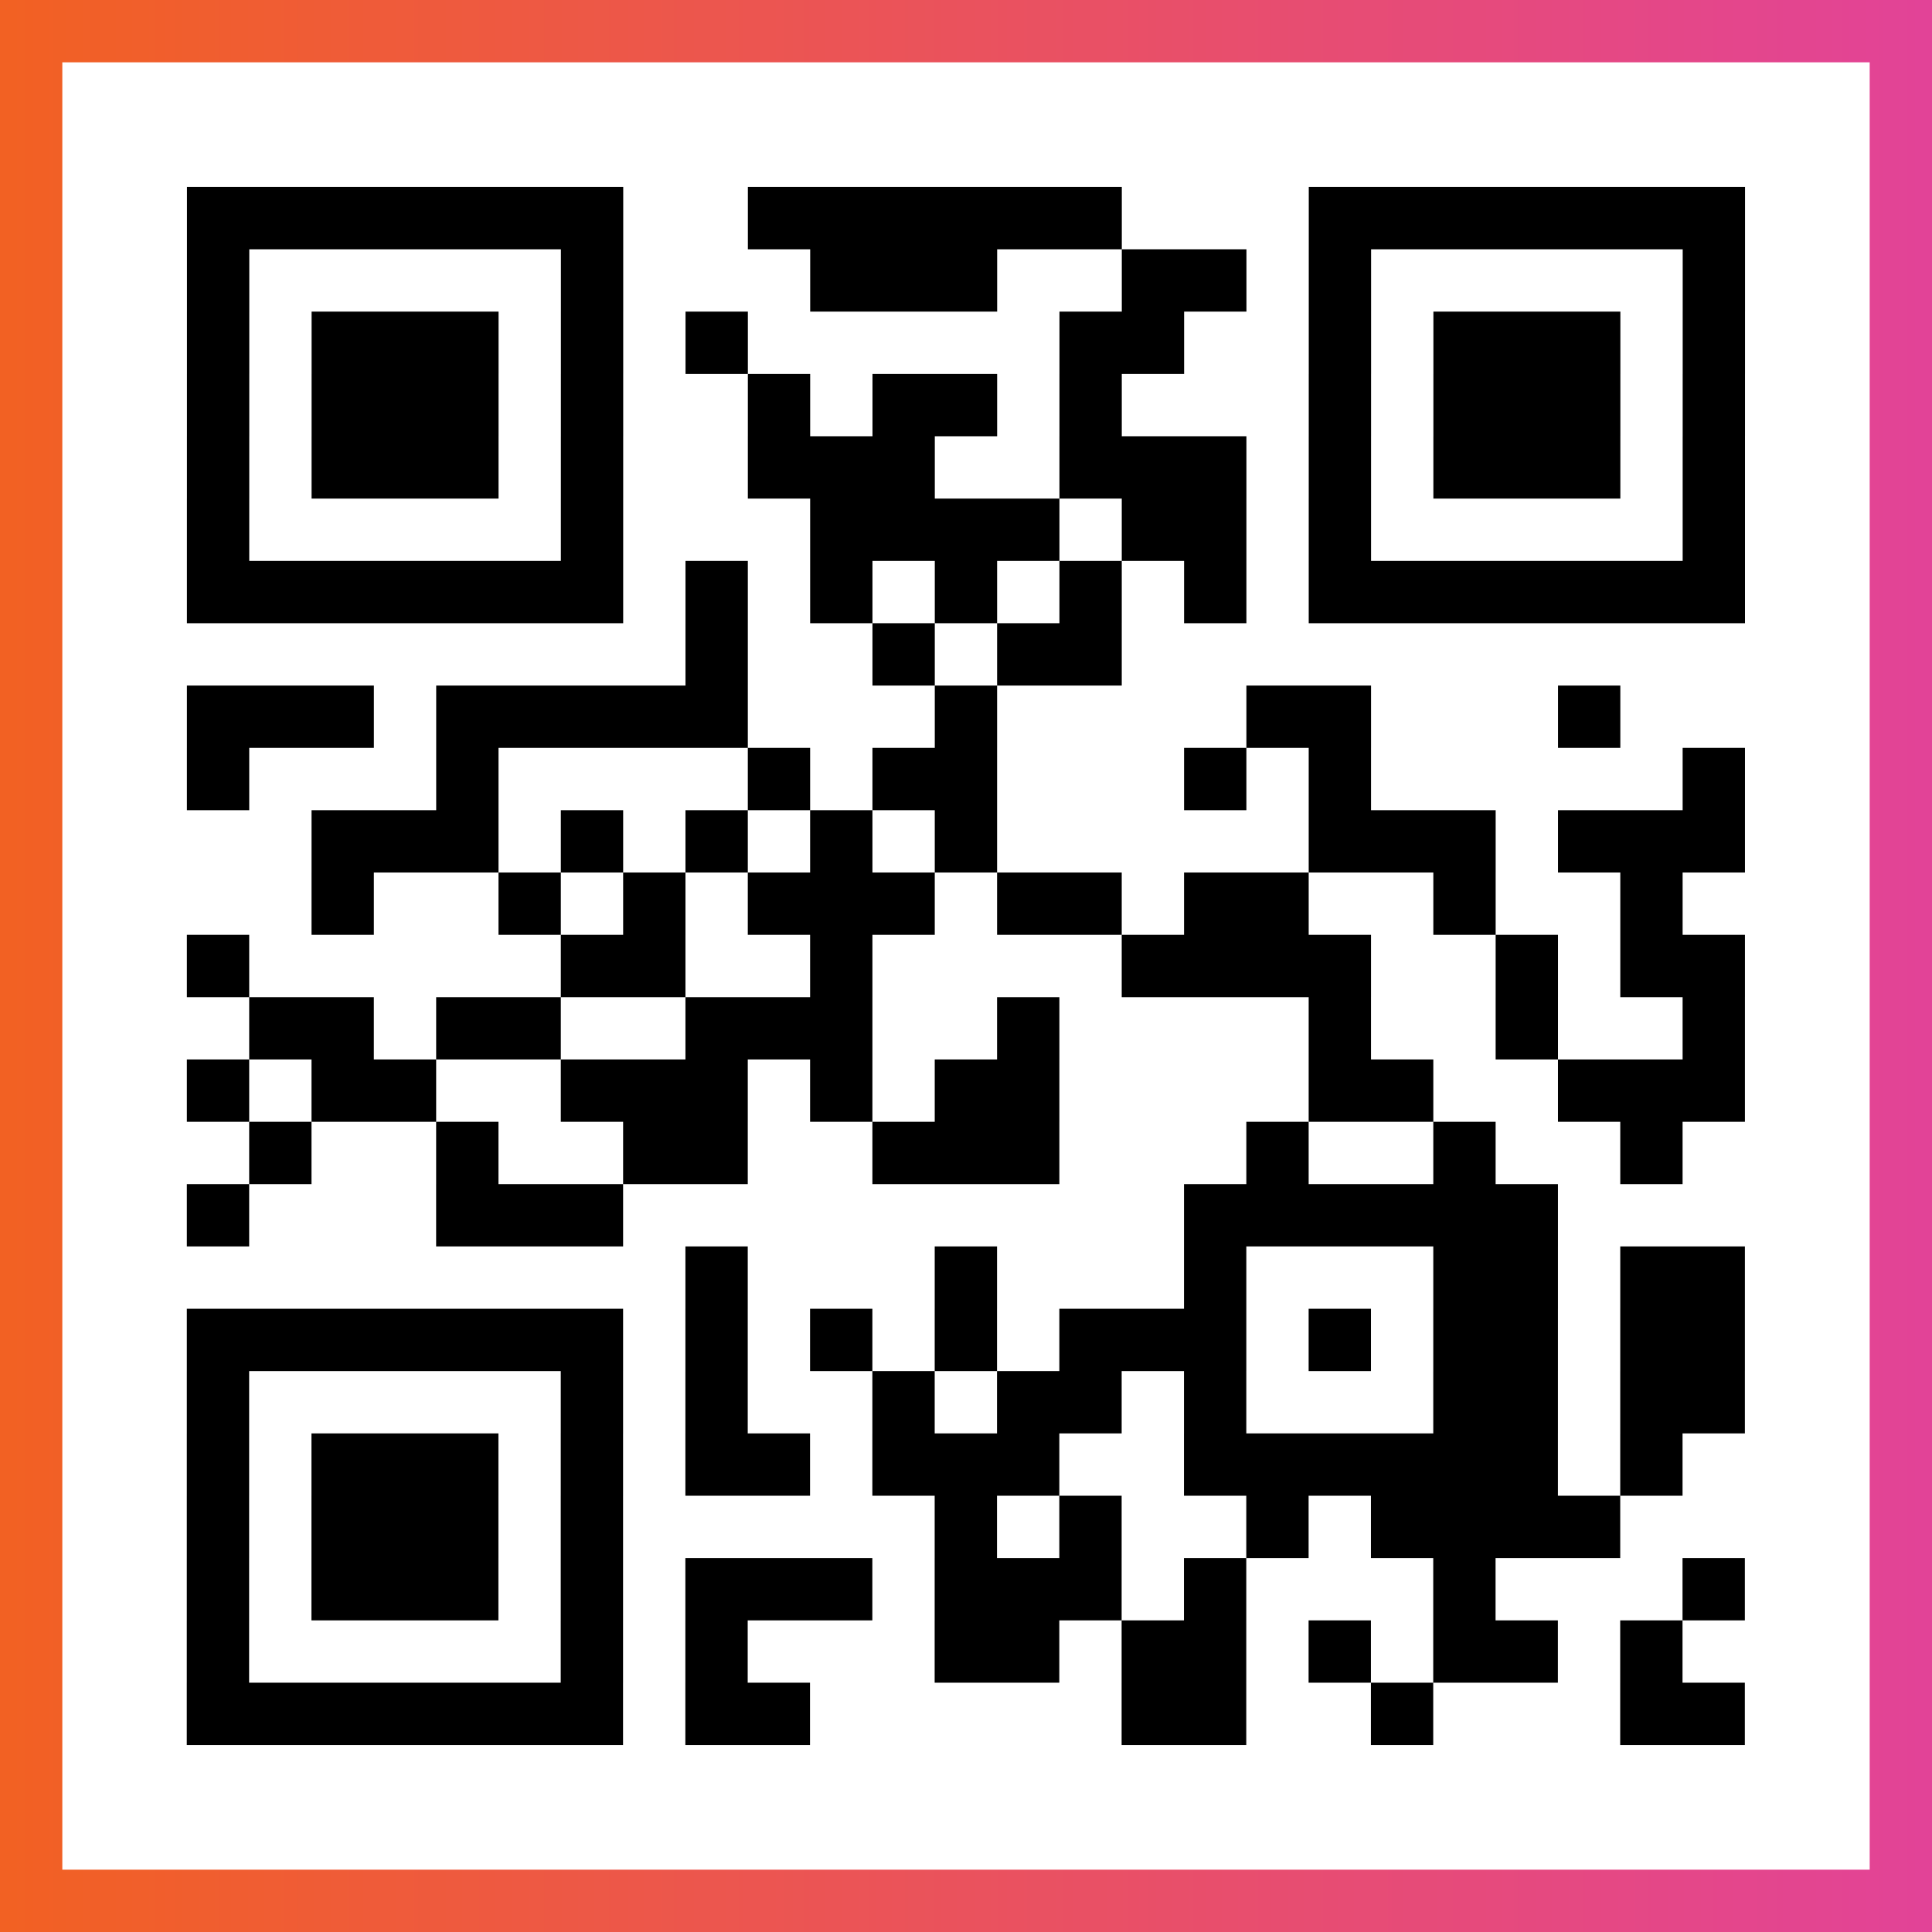
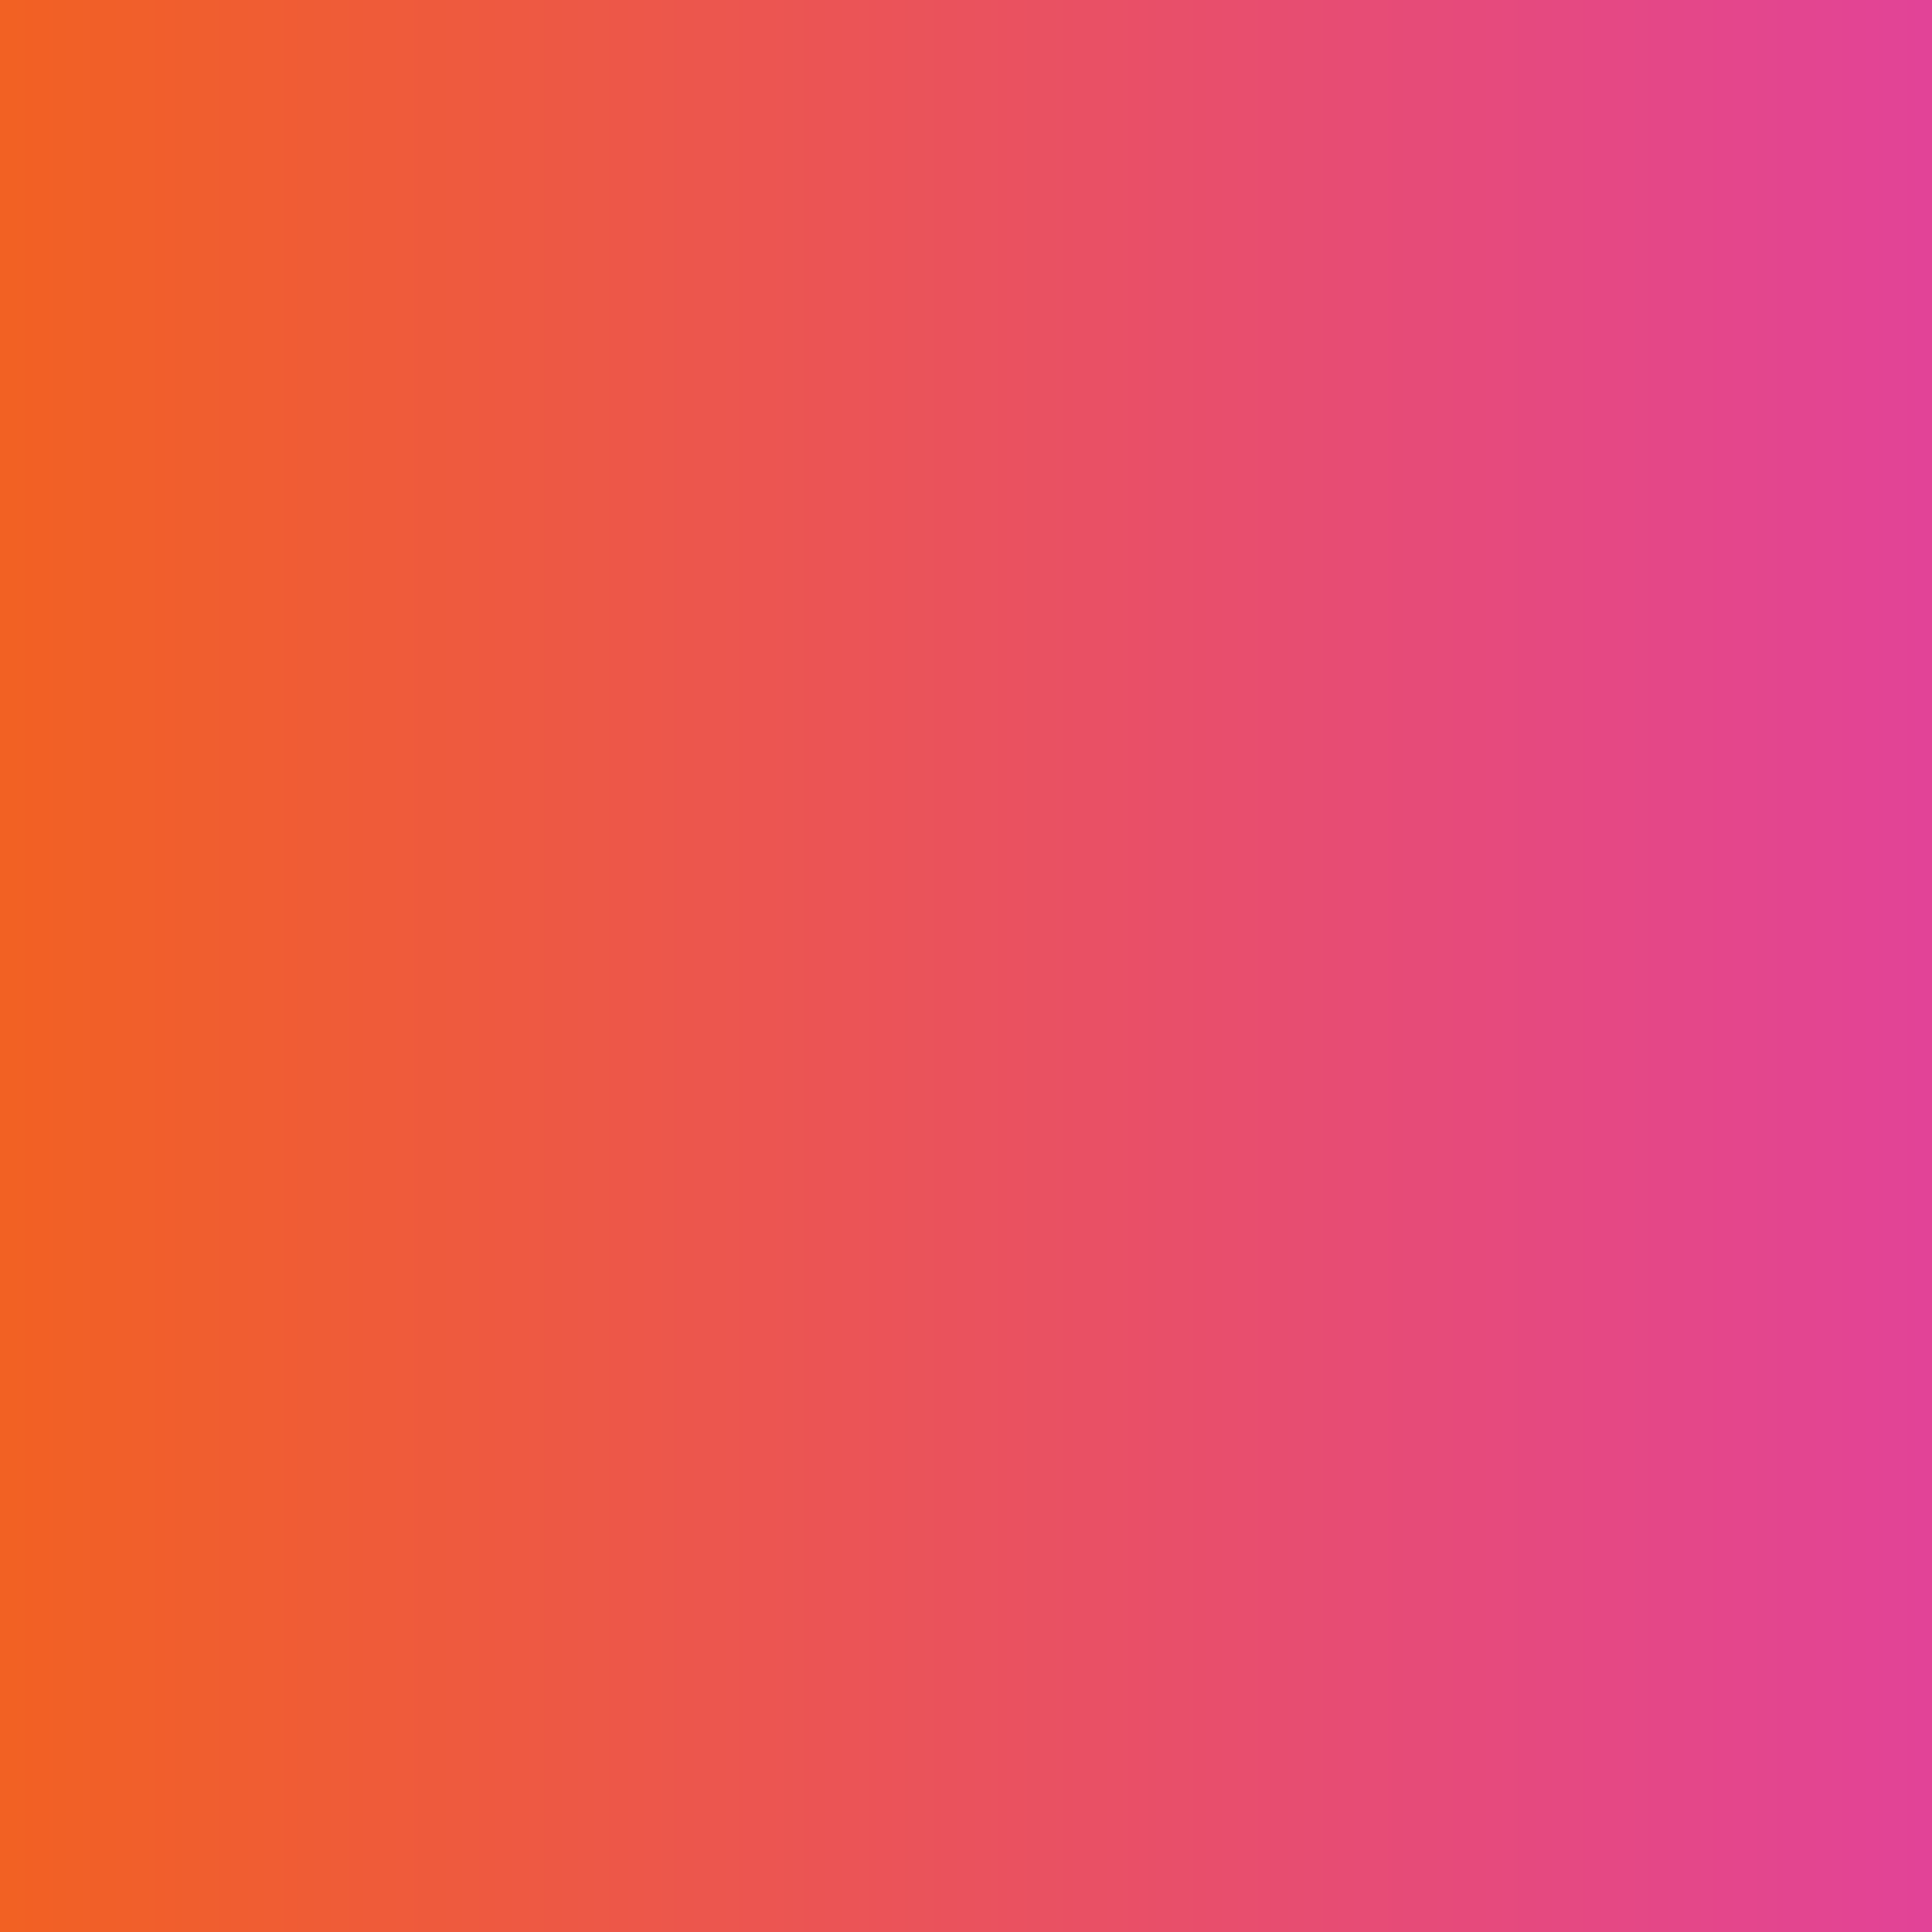
<svg xmlns="http://www.w3.org/2000/svg" viewBox="-1 -1 31 31" width="93" height="93">
  <rect x="-1" y="-1" width="31" height="31" fill="#333333" stroke="none" />
  <defs>
    <linearGradient id="primary">
      <stop class="start" offset="0%" stop-color="#f26122" />
      <stop class="stop" offset="100%" stop-color="#e24398" />
    </linearGradient>
  </defs>
  <rect x="-1" y="-1" width="31" height="31" fill="url(#primary)" />
-   <rect x="0" y="0" width="29" height="29" fill="#fff" />
-   <path stroke="#000" d="M2 2.5h7m2 0h6m3 0h7m-25 1h1m5 0h1m3 0h3m2 0h2m1 0h1m5 0h1m-25 1h1m1 0h3m1 0h1m1 0h1m5 0h2m2 0h1m1 0h3m1 0h1m-25 1h1m1 0h3m1 0h1m2 0h1m1 0h2m1 0h1m3 0h1m1 0h3m1 0h1m-25 1h1m1 0h3m1 0h1m2 0h3m2 0h3m1 0h1m1 0h3m1 0h1m-25 1h1m5 0h1m3 0h4m1 0h2m1 0h1m5 0h1m-25 1h7m1 0h1m1 0h1m1 0h1m1 0h1m1 0h1m1 0h7m-17 1h1m2 0h1m1 0h2m-15 1h3m1 0h5m3 0h1m4 0h2m3 0h1m-23 1h1m3 0h1m4 0h1m1 0h2m3 0h1m1 0h1m5 0h1m-23 1h3m1 0h1m1 0h1m1 0h1m1 0h1m5 0h3m1 0h3m-23 1h1m2 0h1m1 0h1m1 0h3m1 0h2m1 0h2m2 0h1m2 0h1m-24 1h1m5 0h2m2 0h1m4 0h4m2 0h1m1 0h2m-24 1h2m1 0h2m2 0h3m2 0h1m4 0h1m2 0h1m2 0h1m-25 1h1m1 0h2m2 0h3m1 0h1m1 0h2m4 0h2m2 0h3m-24 1h1m2 0h1m2 0h2m2 0h3m3 0h1m2 0h1m2 0h1m-24 1h1m3 0h3m9 0h6m-14 1h1m3 0h1m3 0h1m3 0h2m1 0h2m-25 1h7m1 0h1m1 0h1m1 0h1m1 0h3m1 0h1m1 0h2m1 0h2m-25 1h1m5 0h1m1 0h1m2 0h1m1 0h2m1 0h1m3 0h2m1 0h2m-25 1h1m1 0h3m1 0h1m1 0h2m1 0h3m2 0h6m1 0h1m-24 1h1m1 0h3m1 0h1m5 0h1m1 0h1m2 0h1m1 0h4m-23 1h1m1 0h3m1 0h1m1 0h3m1 0h3m1 0h1m3 0h1m3 0h1m-25 1h1m5 0h1m1 0h1m3 0h2m1 0h2m1 0h1m1 0h2m1 0h1m-24 1h7m1 0h2m5 0h2m2 0h1m3 0h2" />
</svg>